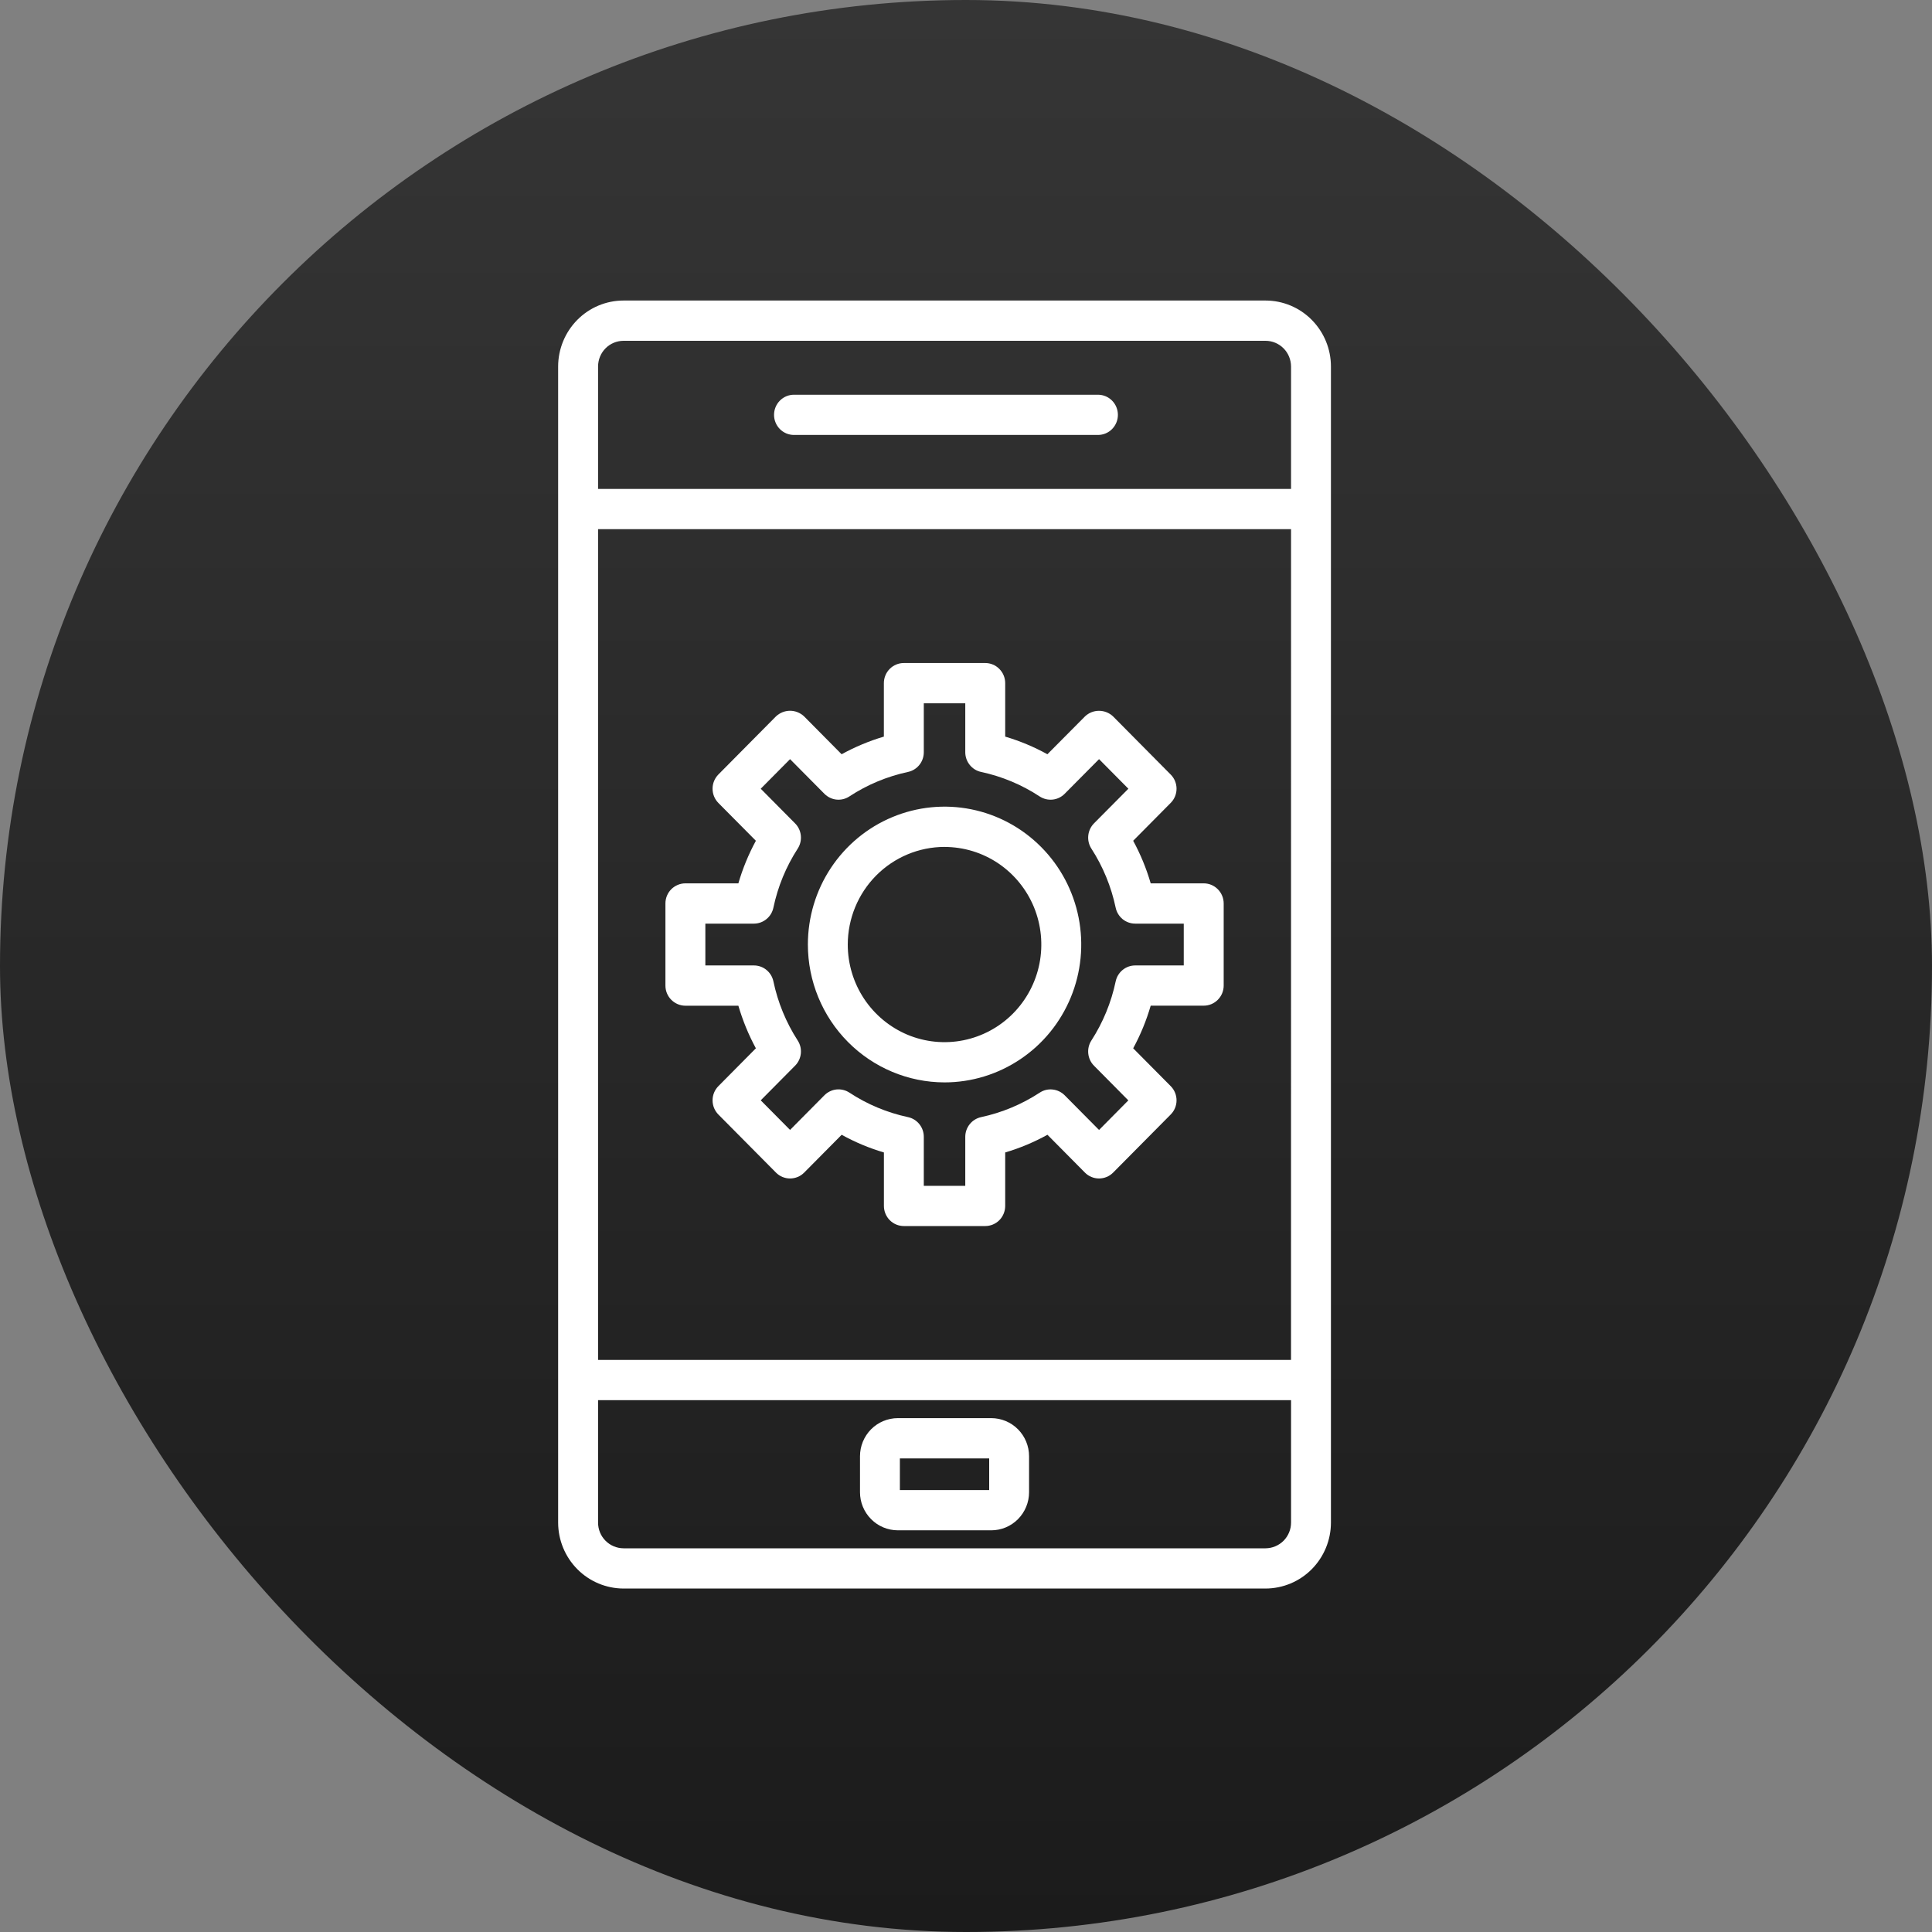
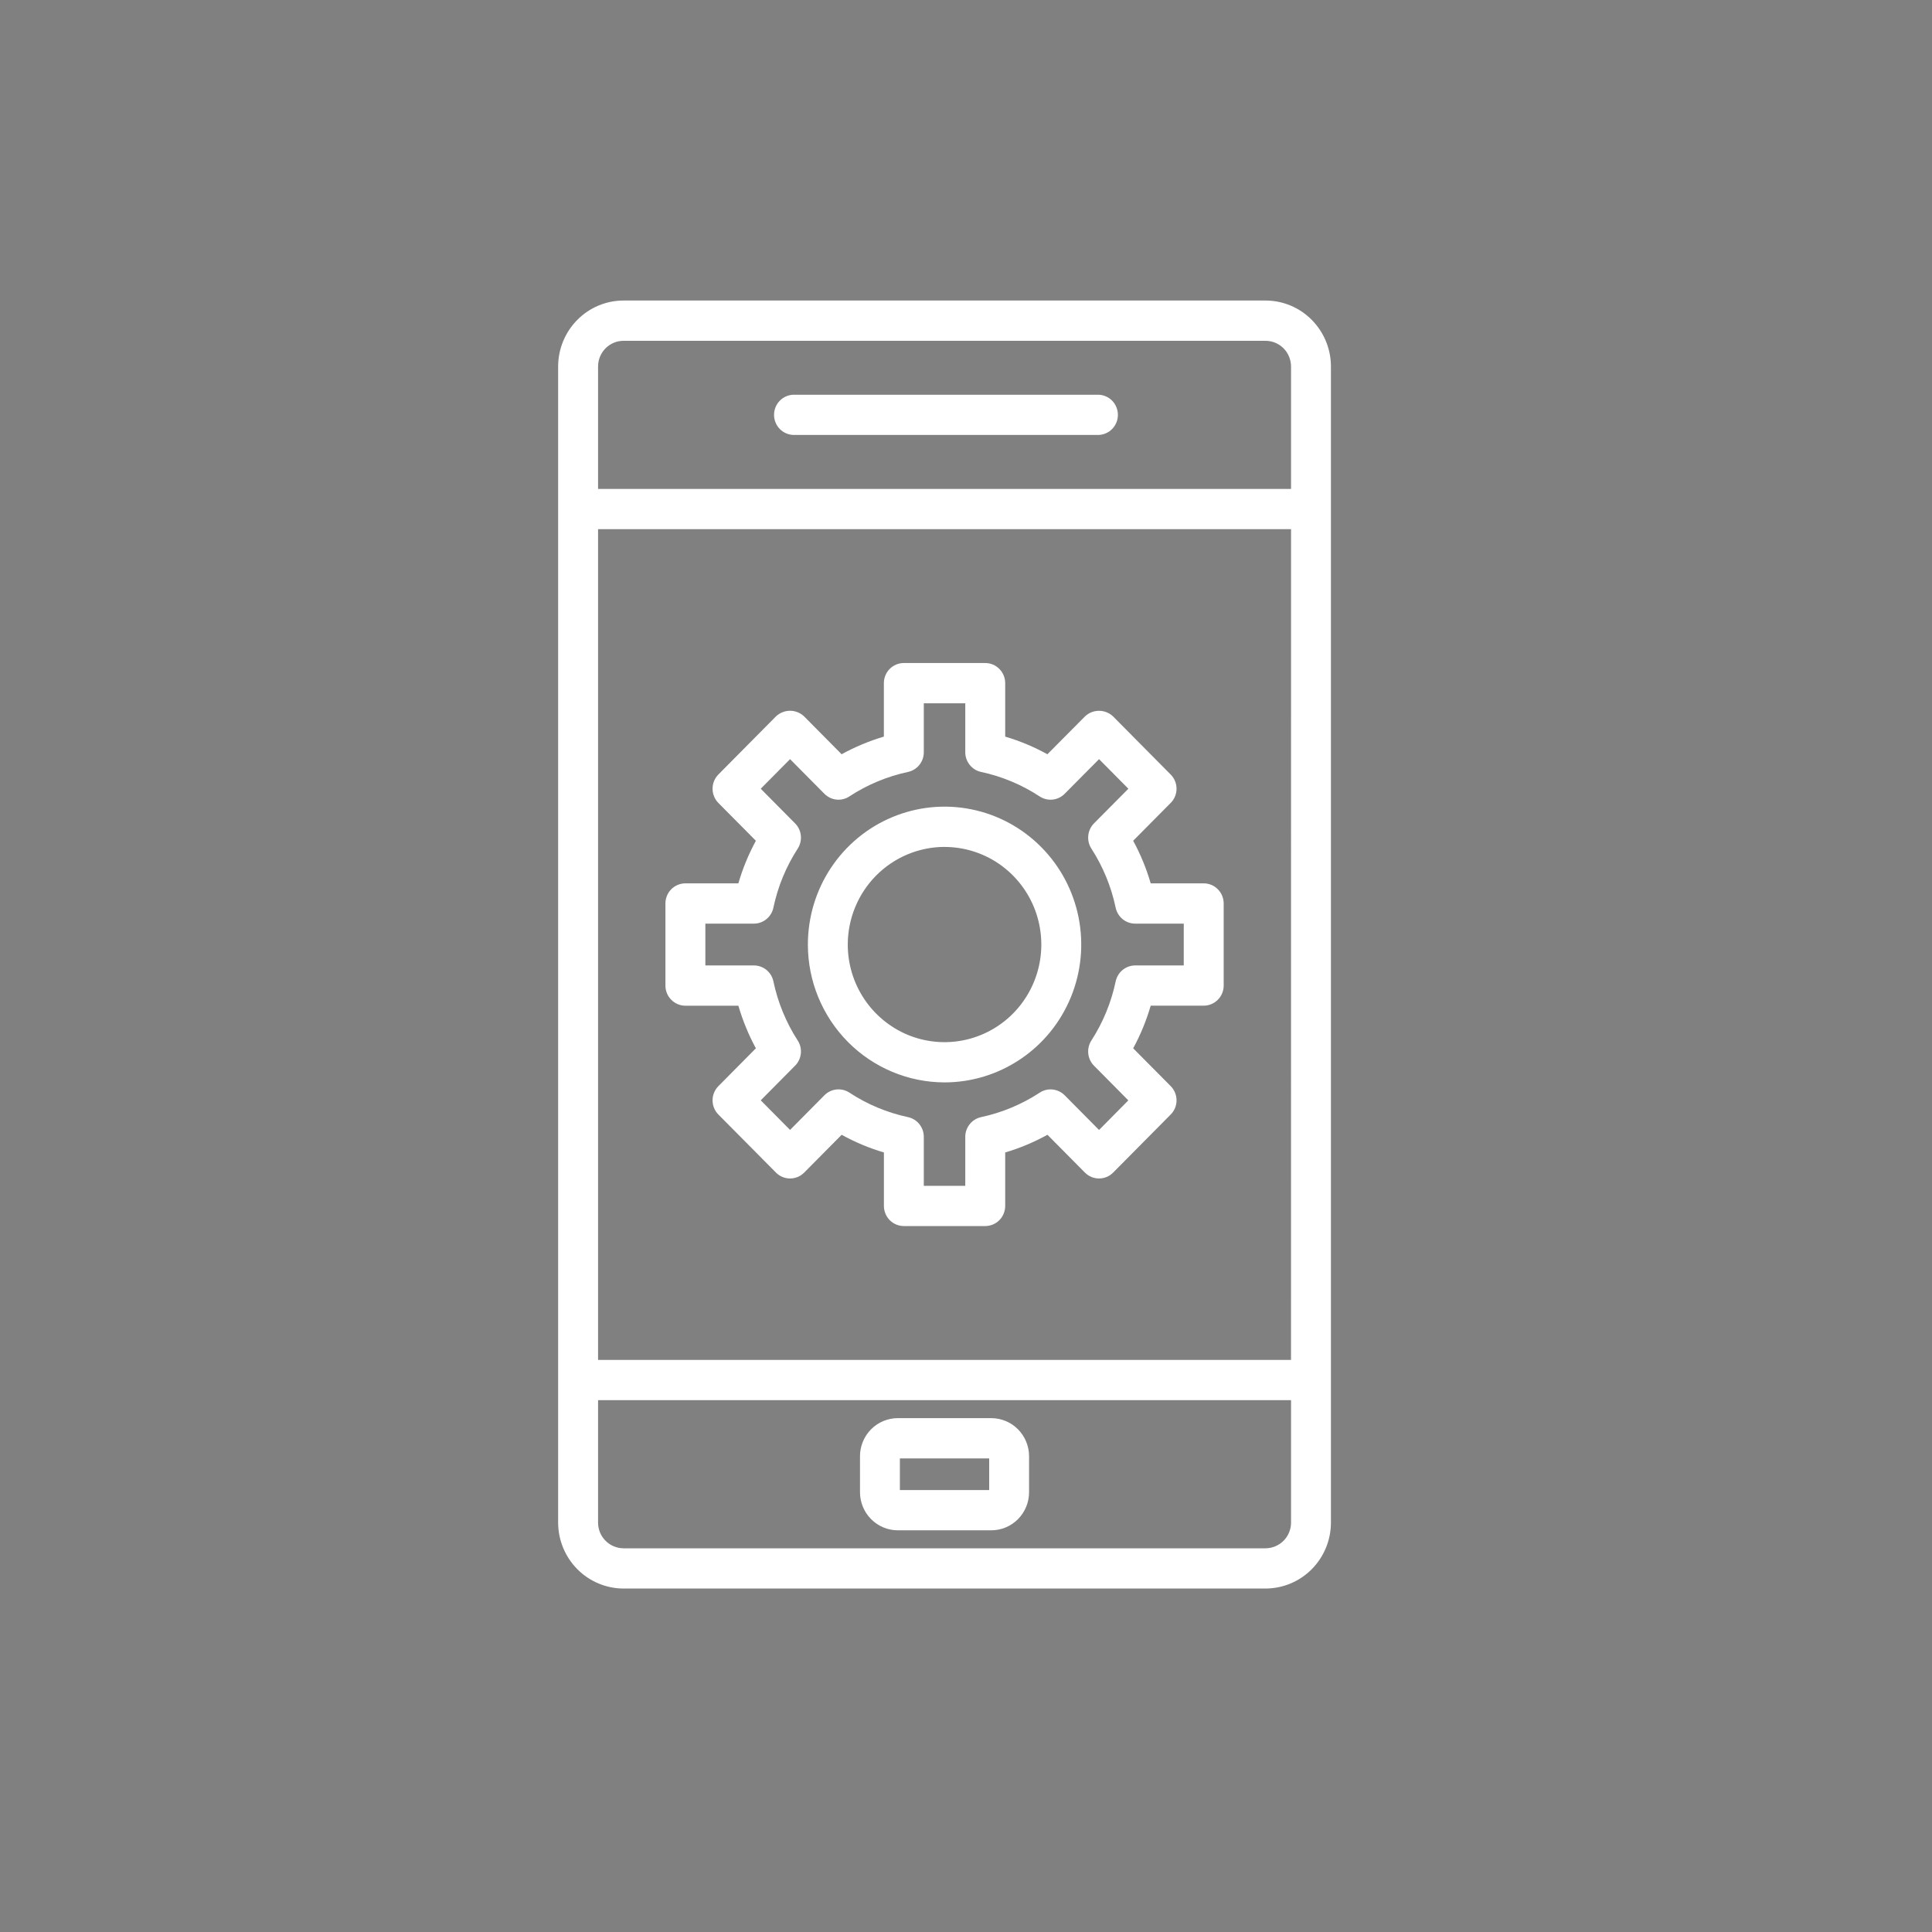
<svg xmlns="http://www.w3.org/2000/svg" width="45" height="45" viewBox="0 0 45 45" fill="none">
  <rect x="0" y="0" width="45" height="45" fill="#808080" stroke="none" />
-   <rect width="45" height="45" rx="22.5" fill="url(#paint0_linear_1_16)" />
  <path fill-rule="evenodd" clip-rule="evenodd" d="M21.052 28.557H22.948C23.071 28.557 23.19 28.508 23.277 28.42C23.364 28.332 23.413 28.212 23.413 28.088V26.843C23.755 26.742 24.084 26.604 24.397 26.431L25.27 27.312C25.357 27.4 25.475 27.449 25.598 27.449C25.722 27.449 25.84 27.4 25.927 27.312L27.267 25.96C27.355 25.872 27.404 25.753 27.404 25.629C27.404 25.505 27.355 25.385 27.267 25.297L26.394 24.417C26.565 24.102 26.702 23.769 26.802 23.424H28.037C28.16 23.424 28.278 23.375 28.365 23.287C28.453 23.199 28.502 23.08 28.502 22.956V21.044C28.502 20.919 28.453 20.8 28.365 20.712C28.278 20.624 28.16 20.575 28.037 20.575H26.802C26.702 20.23 26.565 19.898 26.394 19.583L27.267 18.702C27.355 18.614 27.404 18.495 27.404 18.371C27.404 18.247 27.355 18.128 27.267 18.04L25.927 16.688C25.838 16.603 25.72 16.556 25.598 16.556C25.476 16.556 25.358 16.603 25.27 16.688L24.396 17.568C24.084 17.396 23.754 17.258 23.413 17.157V15.912C23.413 15.787 23.364 15.668 23.276 15.58C23.189 15.492 23.071 15.443 22.948 15.443H21.052C20.929 15.443 20.811 15.492 20.723 15.58C20.636 15.668 20.587 15.787 20.587 15.912V17.157C20.246 17.258 19.916 17.396 19.603 17.568L18.73 16.687C18.642 16.603 18.524 16.555 18.402 16.555C18.28 16.555 18.162 16.603 18.073 16.687L16.733 18.039C16.69 18.083 16.655 18.135 16.632 18.192C16.609 18.248 16.597 18.309 16.597 18.371C16.597 18.433 16.609 18.494 16.632 18.55C16.655 18.607 16.69 18.659 16.733 18.703L17.606 19.583C17.435 19.898 17.298 20.231 17.198 20.575H15.964C15.841 20.575 15.723 20.625 15.635 20.712C15.548 20.8 15.499 20.919 15.499 21.044V22.956C15.499 23.08 15.548 23.199 15.635 23.287C15.723 23.375 15.841 23.425 15.964 23.425H17.198C17.299 23.769 17.435 24.102 17.606 24.417L16.733 25.298C16.69 25.341 16.656 25.393 16.632 25.45C16.609 25.506 16.597 25.567 16.597 25.629C16.597 25.69 16.609 25.751 16.632 25.808C16.656 25.865 16.69 25.917 16.733 25.96L18.074 27.312C18.161 27.4 18.279 27.449 18.402 27.449C18.526 27.449 18.644 27.4 18.731 27.312L19.604 26.431C19.916 26.604 20.246 26.742 20.588 26.843V28.088C20.588 28.212 20.637 28.332 20.724 28.42C20.811 28.508 20.929 28.557 21.052 28.557ZM20.911 35.644H23.089C23.323 35.644 23.546 35.55 23.711 35.384C23.876 35.217 23.969 34.992 23.969 34.757V33.919C23.969 33.683 23.876 33.458 23.711 33.291C23.546 33.125 23.323 33.032 23.09 33.031H20.911C20.678 33.032 20.454 33.125 20.289 33.291C20.124 33.458 20.031 33.683 20.031 33.919V34.757C20.031 34.992 20.124 35.217 20.289 35.383C20.454 35.55 20.677 35.643 20.911 35.644V35.644ZM23.04 34.706H20.96V33.969H23.04L23.04 34.706ZM18.494 10.131H25.573C25.697 10.131 25.815 10.082 25.902 9.994C25.989 9.906 26.038 9.787 26.038 9.663C26.038 9.538 25.989 9.419 25.902 9.331C25.815 9.243 25.697 9.194 25.573 9.194H18.494C18.37 9.194 18.252 9.243 18.165 9.331C18.078 9.419 18.029 9.538 18.029 9.663C18.029 9.787 18.078 9.906 18.165 9.994C18.252 10.082 18.37 10.131 18.494 10.131ZM13.93 32.612H30.071V35.464C30.071 35.623 30.008 35.775 29.897 35.887C29.785 35.999 29.634 36.062 29.477 36.063H14.523C14.366 36.062 14.215 35.999 14.104 35.887C13.992 35.775 13.93 35.623 13.93 35.464V32.612L13.93 32.612ZM31 32.159V32.144V11.857V11.841V8.536C31 8.129 30.839 7.739 30.553 7.45C30.268 7.162 29.881 7 29.477 7H14.523C14.119 7 13.732 7.162 13.447 7.45C13.161 7.739 13.001 8.129 13 8.536V35.464C13.001 35.871 13.161 36.261 13.447 36.549C13.732 36.837 14.119 36.999 14.523 37H29.477C29.881 36.999 30.268 36.837 30.553 36.55C30.839 36.261 31 35.871 31 35.464V32.159V32.159ZM30.07 11.388H13.93V8.536C13.93 8.378 13.993 8.225 14.104 8.113C14.215 8.001 14.366 7.938 14.524 7.938H29.477C29.634 7.938 29.785 8.001 29.896 8.113C30.008 8.225 30.07 8.378 30.071 8.536V11.388H30.07ZM30.07 31.675H13.93V12.325H30.071L30.07 31.675ZM22 25.211C22.63 25.211 23.245 25.022 23.769 24.669C24.293 24.317 24.701 23.815 24.942 23.228C25.183 22.642 25.246 21.996 25.123 21.373C25 20.75 24.697 20.178 24.251 19.729C23.806 19.28 23.239 18.974 22.621 18.85C22.004 18.726 21.363 18.79 20.782 19.033C20.2 19.276 19.703 19.688 19.353 20.216C19.003 20.744 18.817 21.365 18.817 22C18.817 22.851 19.153 23.667 19.75 24.269C20.347 24.871 21.156 25.21 22 25.211ZM22 19.727C22.446 19.727 22.882 19.86 23.253 20.11C23.623 20.36 23.912 20.715 24.083 21.13C24.253 21.546 24.298 22.003 24.211 22.444C24.124 22.885 23.909 23.29 23.594 23.608C23.279 23.926 22.877 24.142 22.44 24.23C22.003 24.318 21.549 24.273 21.137 24.101C20.726 23.928 20.374 23.637 20.126 23.263C19.878 22.889 19.746 22.45 19.746 22C19.747 21.397 19.985 20.819 20.407 20.393C20.83 19.967 21.403 19.727 22 19.726V19.727ZM22.483 27.62H21.517V26.479C21.517 26.371 21.481 26.267 21.414 26.184C21.347 26.1 21.253 26.042 21.149 26.02C20.663 25.916 20.2 25.723 19.784 25.449C19.695 25.391 19.588 25.365 19.482 25.376C19.377 25.387 19.278 25.435 19.202 25.511L18.402 26.318L17.719 25.629L18.519 24.822C18.595 24.746 18.642 24.646 18.653 24.539C18.664 24.433 18.639 24.325 18.58 24.235C18.309 23.815 18.117 23.348 18.014 22.858C17.992 22.753 17.935 22.659 17.852 22.591C17.77 22.524 17.666 22.487 17.56 22.487H16.429V21.513H17.56C17.666 21.513 17.77 21.476 17.852 21.408C17.935 21.341 17.992 21.246 18.014 21.141C18.117 20.651 18.309 20.185 18.581 19.765C18.639 19.675 18.664 19.567 18.653 19.461C18.642 19.354 18.595 19.254 18.519 19.178L17.719 18.371L18.402 17.682L19.202 18.489C19.278 18.565 19.377 18.613 19.482 18.624C19.588 18.635 19.695 18.609 19.784 18.55C20.2 18.277 20.663 18.084 21.149 17.98C21.253 17.958 21.347 17.9 21.414 17.816C21.481 17.733 21.517 17.629 21.517 17.521V16.381H22.483V17.521C22.483 17.629 22.52 17.733 22.587 17.816C22.654 17.9 22.747 17.958 22.852 17.98C23.337 18.084 23.8 18.277 24.216 18.551C24.306 18.609 24.412 18.635 24.518 18.624C24.624 18.613 24.723 18.565 24.798 18.489L25.599 17.682L26.282 18.371L25.481 19.178C25.406 19.254 25.359 19.354 25.348 19.461C25.337 19.568 25.362 19.675 25.42 19.765C25.691 20.185 25.883 20.652 25.986 21.142C26.008 21.247 26.066 21.341 26.148 21.409C26.231 21.476 26.334 21.513 26.441 21.513H27.572V22.487H26.441C26.334 22.487 26.231 22.524 26.148 22.592C26.065 22.66 26.008 22.754 25.986 22.859C25.883 23.349 25.691 23.816 25.42 24.236C25.362 24.326 25.337 24.433 25.348 24.54C25.359 24.647 25.406 24.747 25.481 24.822L26.281 25.63L25.599 26.319L24.798 25.511C24.723 25.436 24.624 25.388 24.518 25.377C24.412 25.365 24.306 25.391 24.217 25.45C23.8 25.723 23.337 25.916 22.852 26.02C22.747 26.043 22.654 26.1 22.587 26.184C22.52 26.267 22.483 26.371 22.483 26.479V27.619V27.62Z" fill="white" />
  <defs>
    <linearGradient id="paint0_linear_1_16" x1="22" y1="-3.29812e-07" x2="22" y2="45" gradientUnits="userSpaceOnUse">
      <stop stop-color="#353535" />
      <stop offset="0.122" stop-color="#323232" />
      <stop offset="1" stop-color="#1B1B1B" />
    </linearGradient>
  </defs>
</svg>